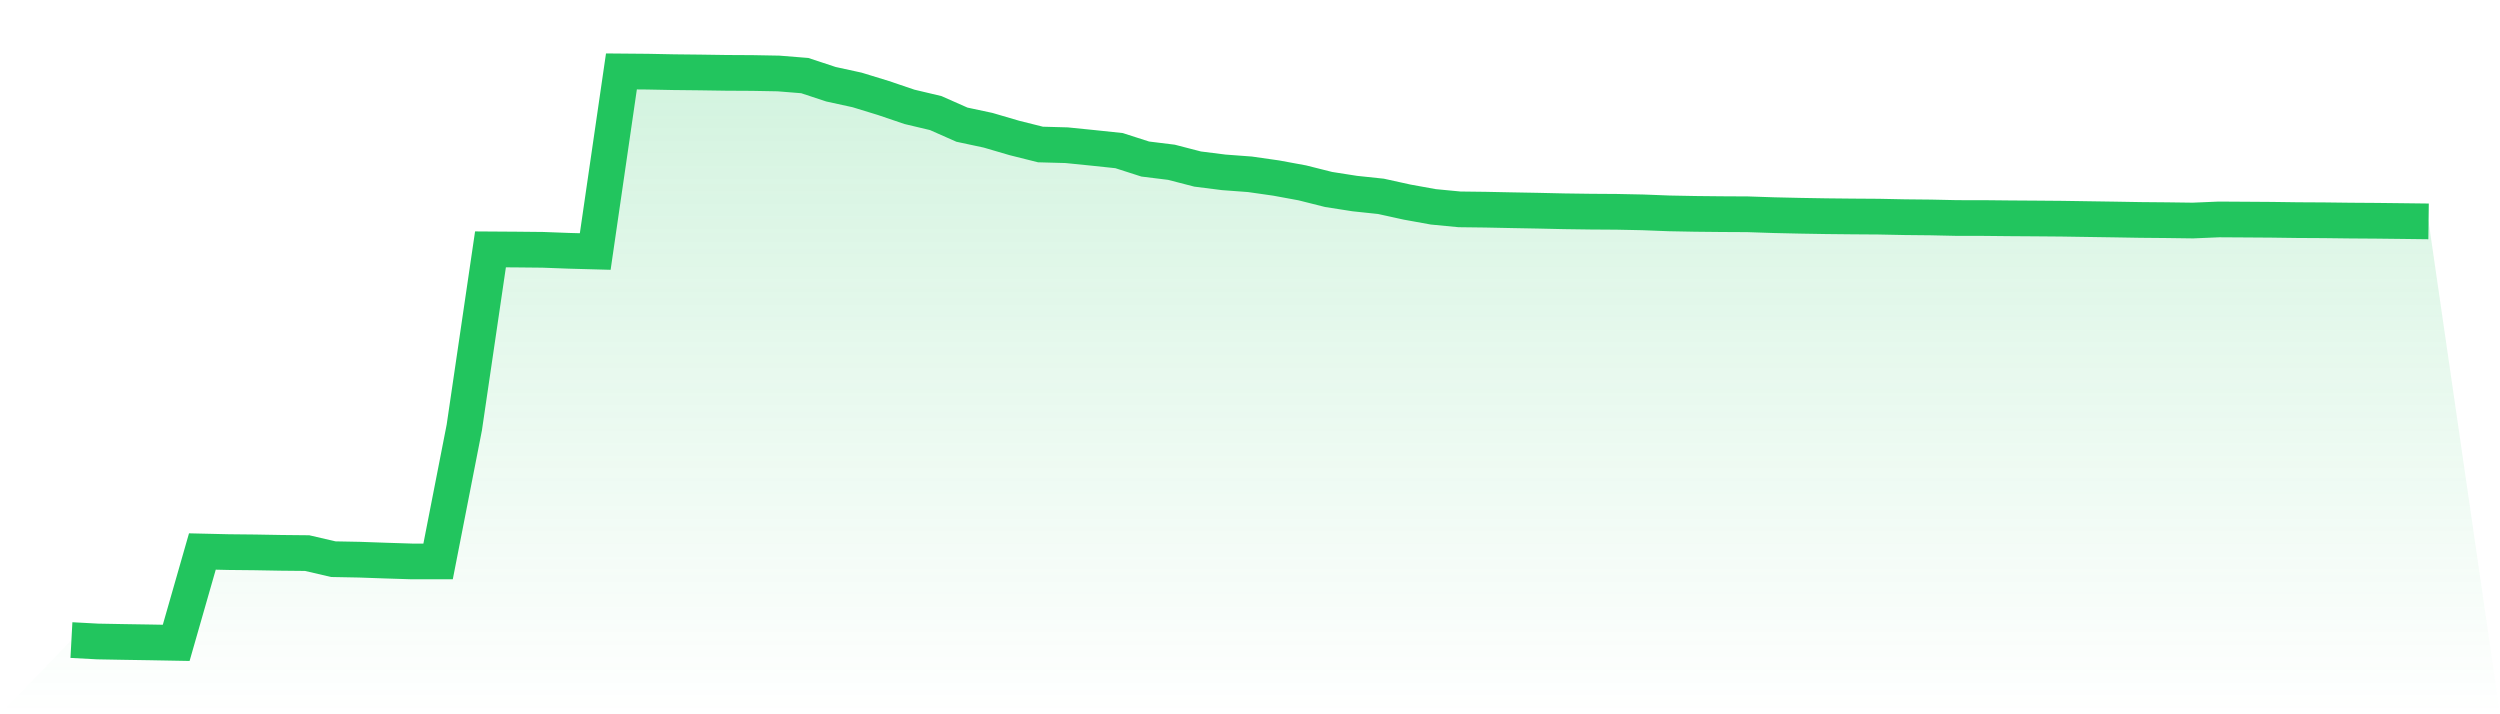
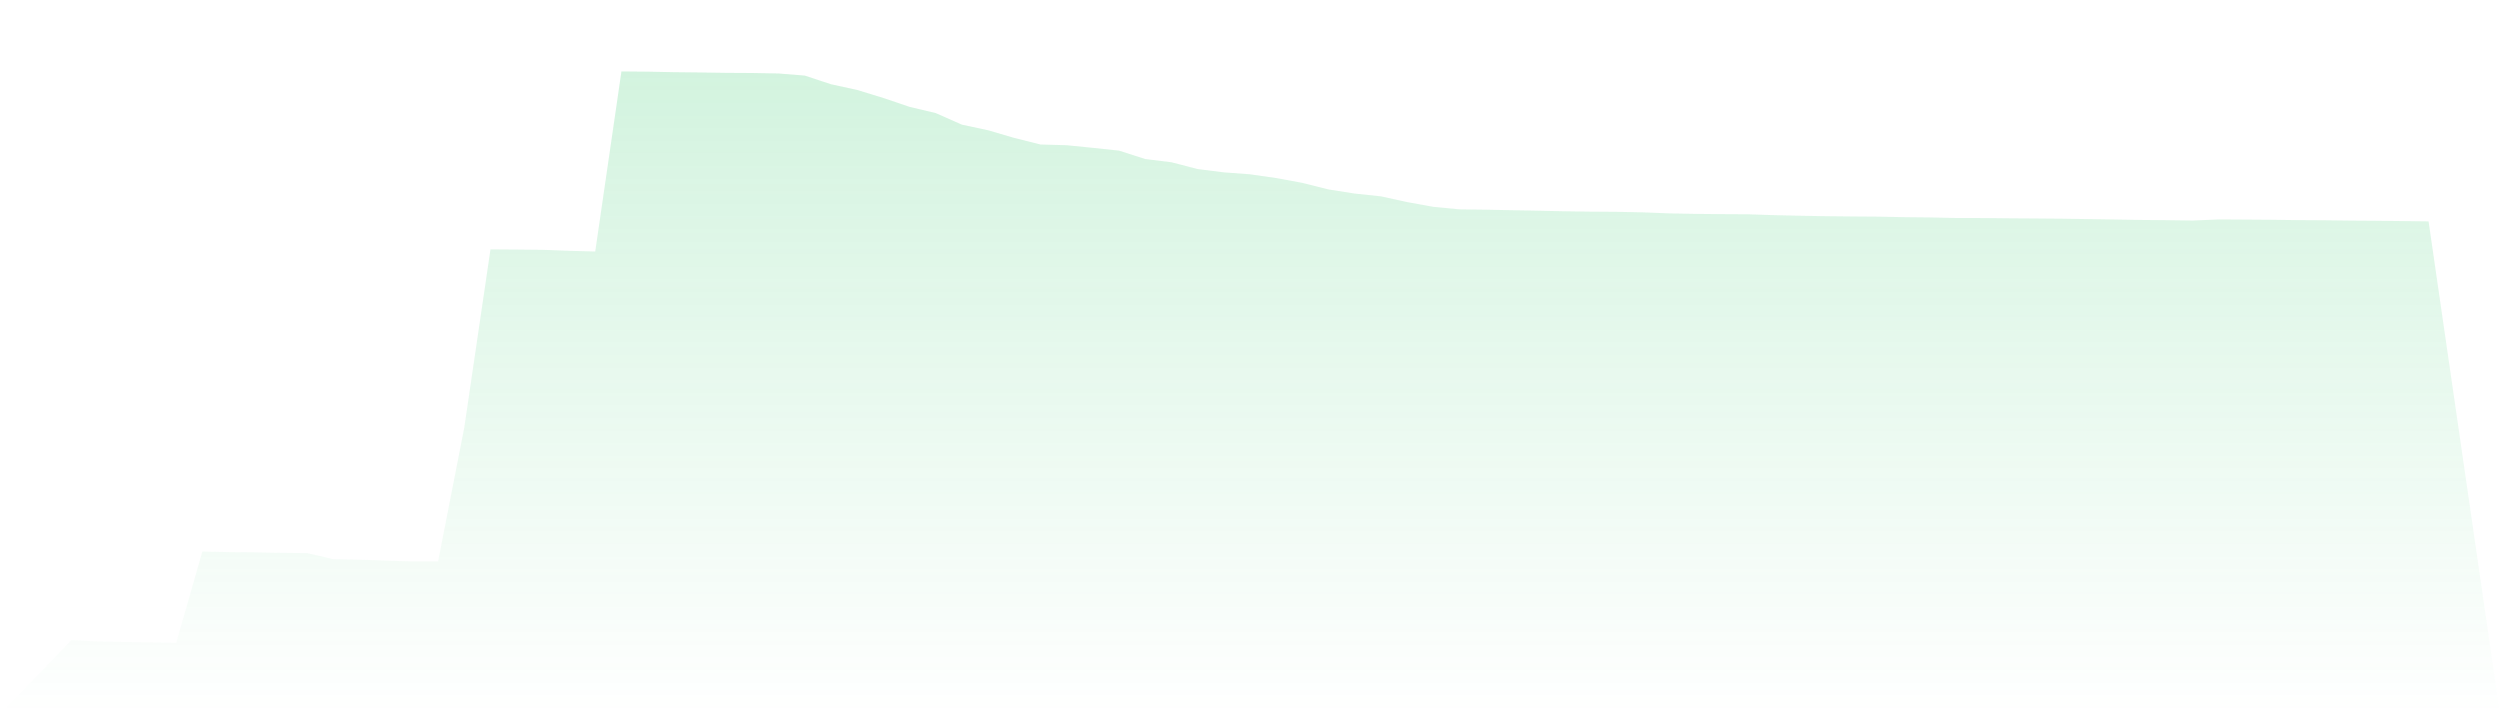
<svg xmlns="http://www.w3.org/2000/svg" viewBox="0 0 140 40">
  <defs>
    <linearGradient id="gradient" x1="0" x2="0" y1="0" y2="1">
      <stop offset="0%" stop-color="#22c55e" stop-opacity="0.2" />
      <stop offset="100%" stop-color="#22c55e" stop-opacity="0" />
    </linearGradient>
  </defs>
  <path d="M4,35.844 L4,35.844 L5.467,35.923 L6.933,35.95 L8.4,35.973 L9.867,36 L11.333,30.884 L12.8,30.918 L14.267,30.933 L15.733,30.959 L17.2,30.974 L18.667,31.314 L20.133,31.342 L21.6,31.394 L23.067,31.44 L24.533,31.44 L26,23.943 L27.467,13.965 L28.933,13.975 L30.4,13.99 L31.867,14.045 L33.333,14.085 L34.8,4 L36.267,4.013 L37.733,4.042 L39.2,4.058 L40.667,4.08 L42.133,4.088 L43.6,4.115 L45.067,4.233 L46.533,4.717 L48,5.037 L49.467,5.487 L50.933,5.984 L52.4,6.332 L53.867,6.981 L55.333,7.294 L56.8,7.724 L58.267,8.092 L59.733,8.132 L61.2,8.28 L62.667,8.435 L64.133,8.906 L65.6,9.087 L67.067,9.467 L68.533,9.652 L70,9.761 L71.467,9.971 L72.933,10.241 L74.4,10.61 L75.867,10.84 L77.333,10.995 L78.8,11.318 L80.267,11.583 L81.733,11.724 L83.2,11.742 L84.667,11.772 L86.133,11.799 L87.6,11.832 L89.067,11.852 L90.533,11.862 L92,11.892 L93.467,11.949 L94.933,11.977 L96.4,11.992 L97.867,12 L99.333,12.049 L100.8,12.082 L102.267,12.107 L103.733,12.122 L105.2,12.132 L106.667,12.162 L108.133,12.177 L109.6,12.209 L111.067,12.21 L112.533,12.225 L114,12.235 L115.467,12.247 L116.933,12.27 L118.4,12.292 L119.867,12.317 L121.333,12.33 L122.8,12.35 L124.267,12.288 L125.733,12.297 L127.2,12.307 L128.667,12.327 L130.133,12.335 L131.6,12.353 L133.067,12.363 L134.533,12.38 L136,12.398 L140,40 L0,40 z" fill="url(#gradient)" />
-   <path d="M4,35.844 L4,35.844 L5.467,35.923 L6.933,35.95 L8.4,35.973 L9.867,36 L11.333,30.884 L12.8,30.918 L14.267,30.933 L15.733,30.959 L17.2,30.974 L18.667,31.314 L20.133,31.342 L21.6,31.394 L23.067,31.44 L24.533,31.44 L26,23.943 L27.467,13.965 L28.933,13.975 L30.4,13.99 L31.867,14.045 L33.333,14.085 L34.8,4 L36.267,4.013 L37.733,4.042 L39.2,4.058 L40.667,4.08 L42.133,4.088 L43.6,4.115 L45.067,4.233 L46.533,4.717 L48,5.037 L49.467,5.487 L50.933,5.984 L52.4,6.332 L53.867,6.981 L55.333,7.294 L56.8,7.724 L58.267,8.092 L59.733,8.132 L61.2,8.28 L62.667,8.435 L64.133,8.906 L65.6,9.087 L67.067,9.467 L68.533,9.652 L70,9.761 L71.467,9.971 L72.933,10.241 L74.4,10.61 L75.867,10.84 L77.333,10.995 L78.8,11.318 L80.267,11.583 L81.733,11.724 L83.2,11.742 L84.667,11.772 L86.133,11.799 L87.6,11.832 L89.067,11.852 L90.533,11.862 L92,11.892 L93.467,11.949 L94.933,11.977 L96.4,11.992 L97.867,12 L99.333,12.049 L100.8,12.082 L102.267,12.107 L103.733,12.122 L105.2,12.132 L106.667,12.162 L108.133,12.177 L109.6,12.209 L111.067,12.21 L112.533,12.225 L114,12.235 L115.467,12.247 L116.933,12.27 L118.4,12.292 L119.867,12.317 L121.333,12.33 L122.8,12.35 L124.267,12.288 L125.733,12.297 L127.2,12.307 L128.667,12.327 L130.133,12.335 L131.6,12.353 L133.067,12.363 L134.533,12.38 L136,12.398" fill="none" stroke="#22c55e" stroke-width="2" />
</svg>